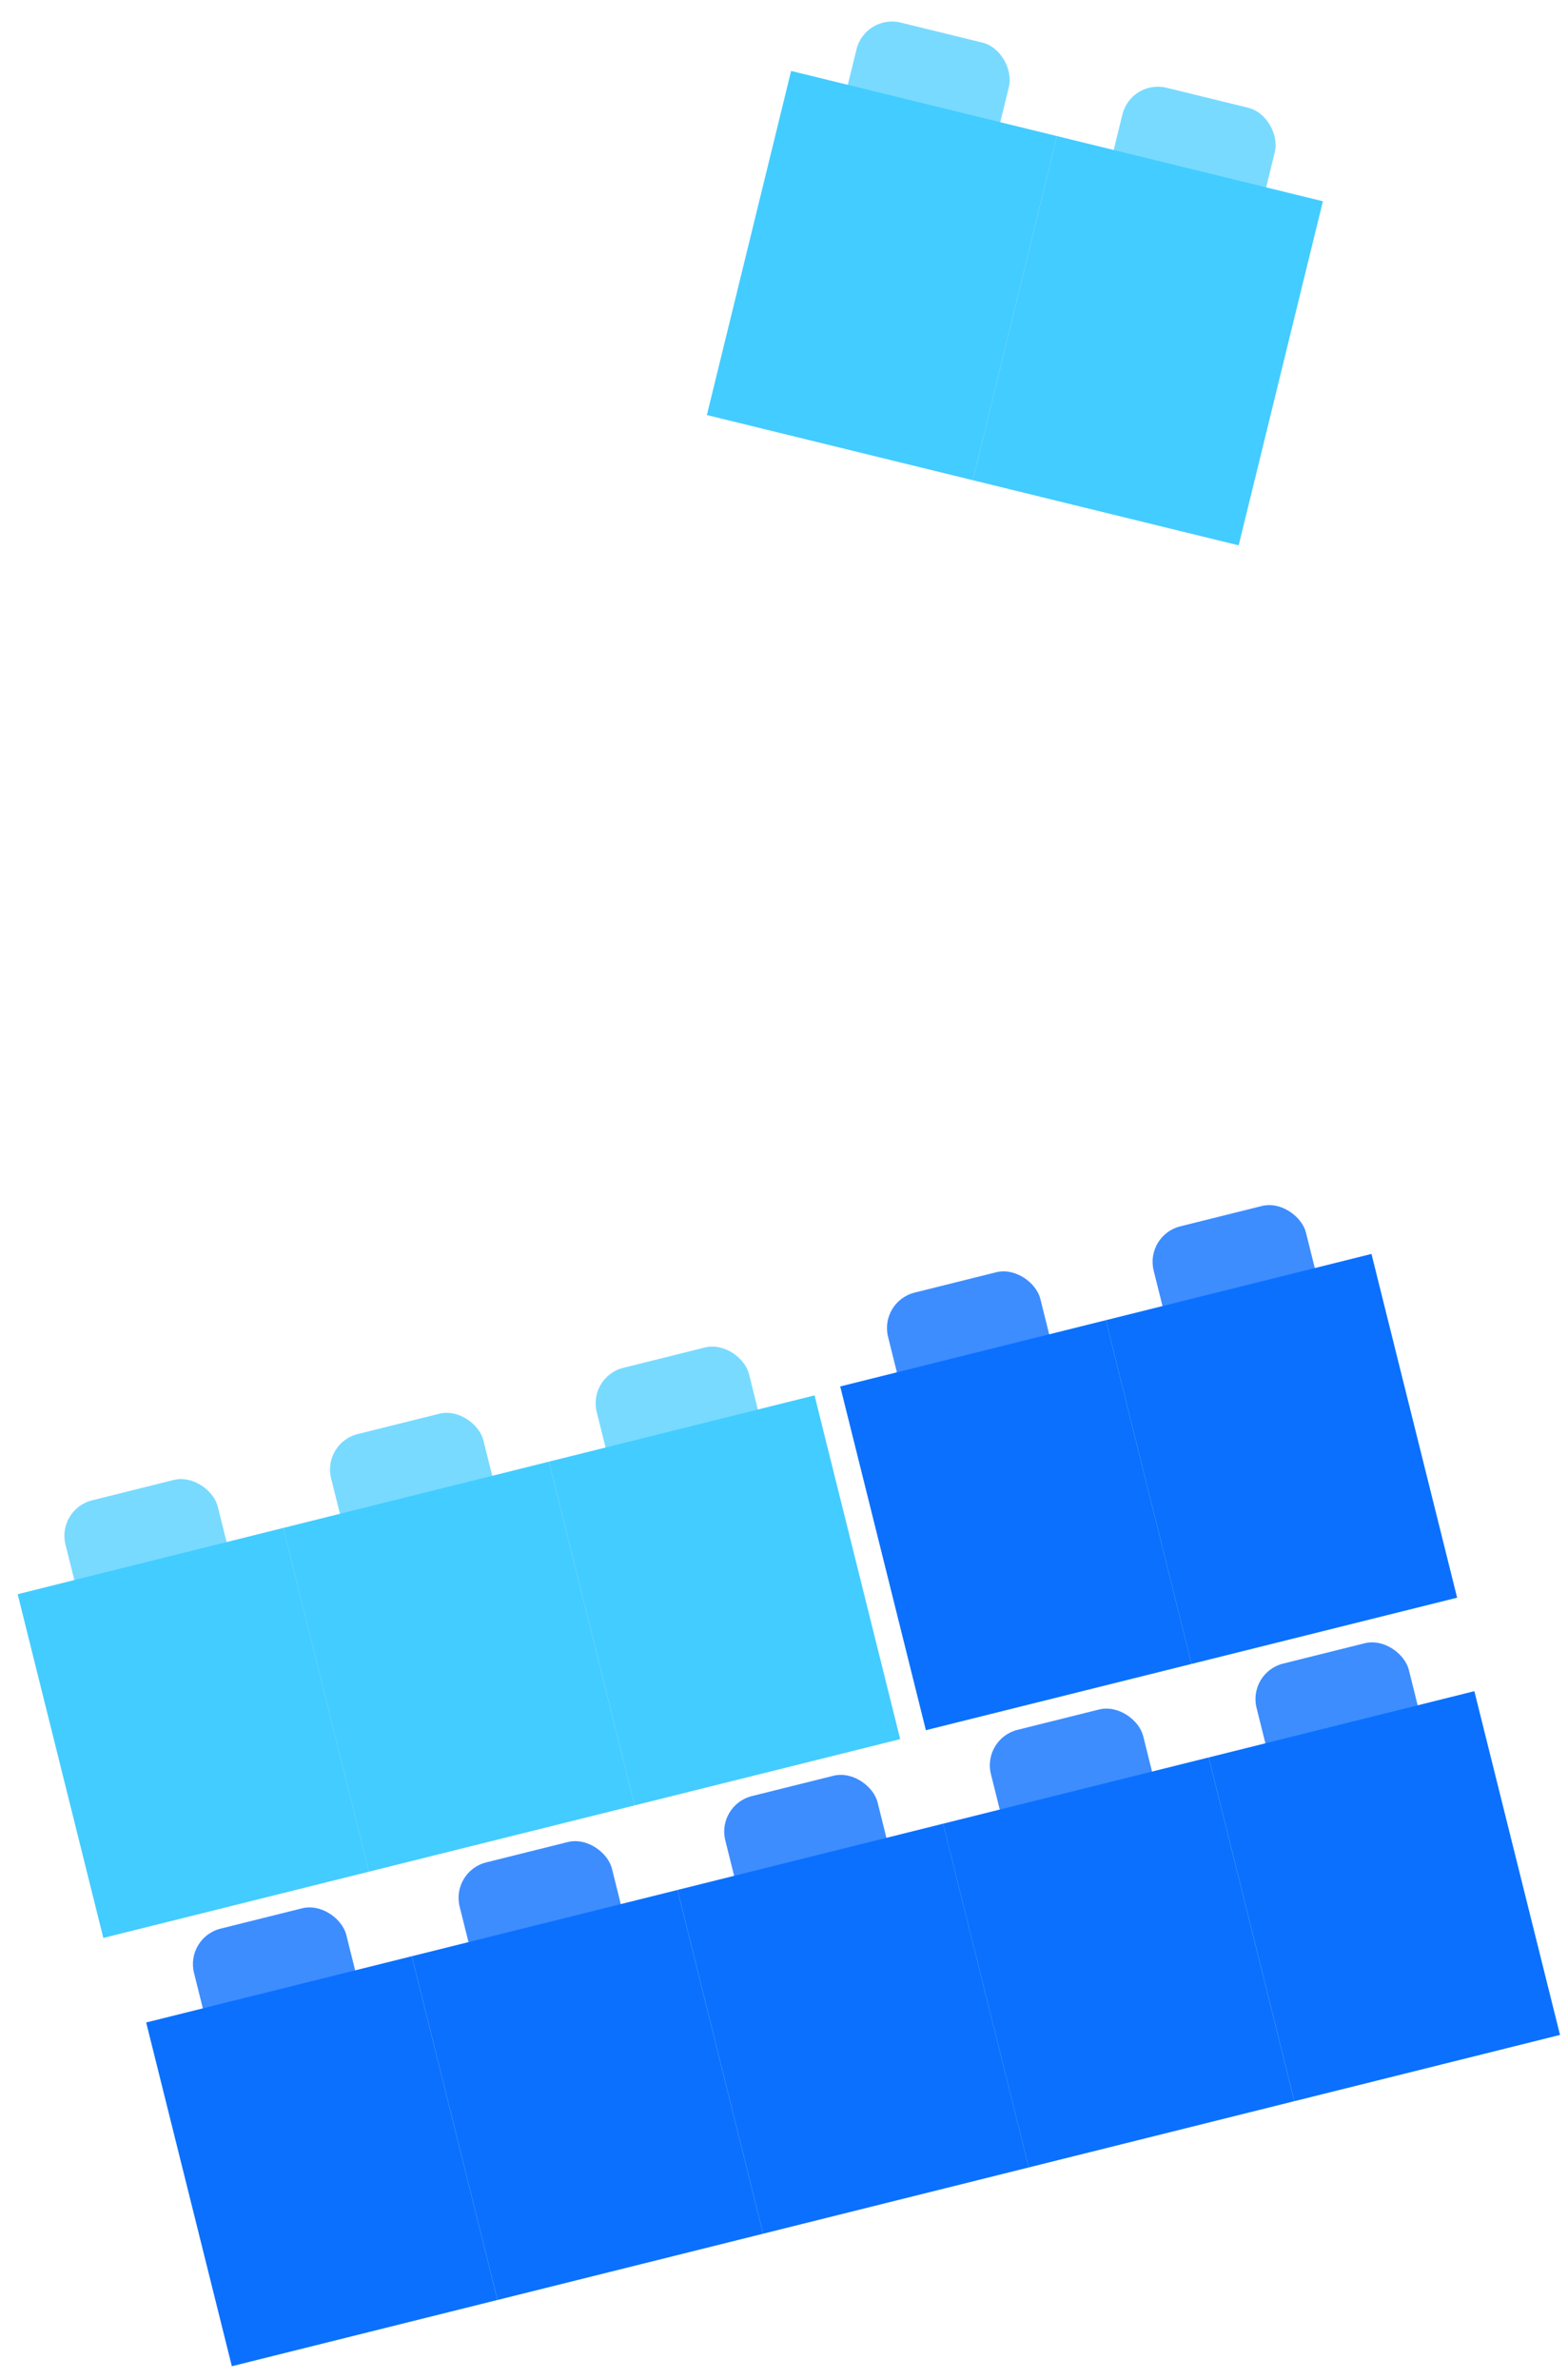
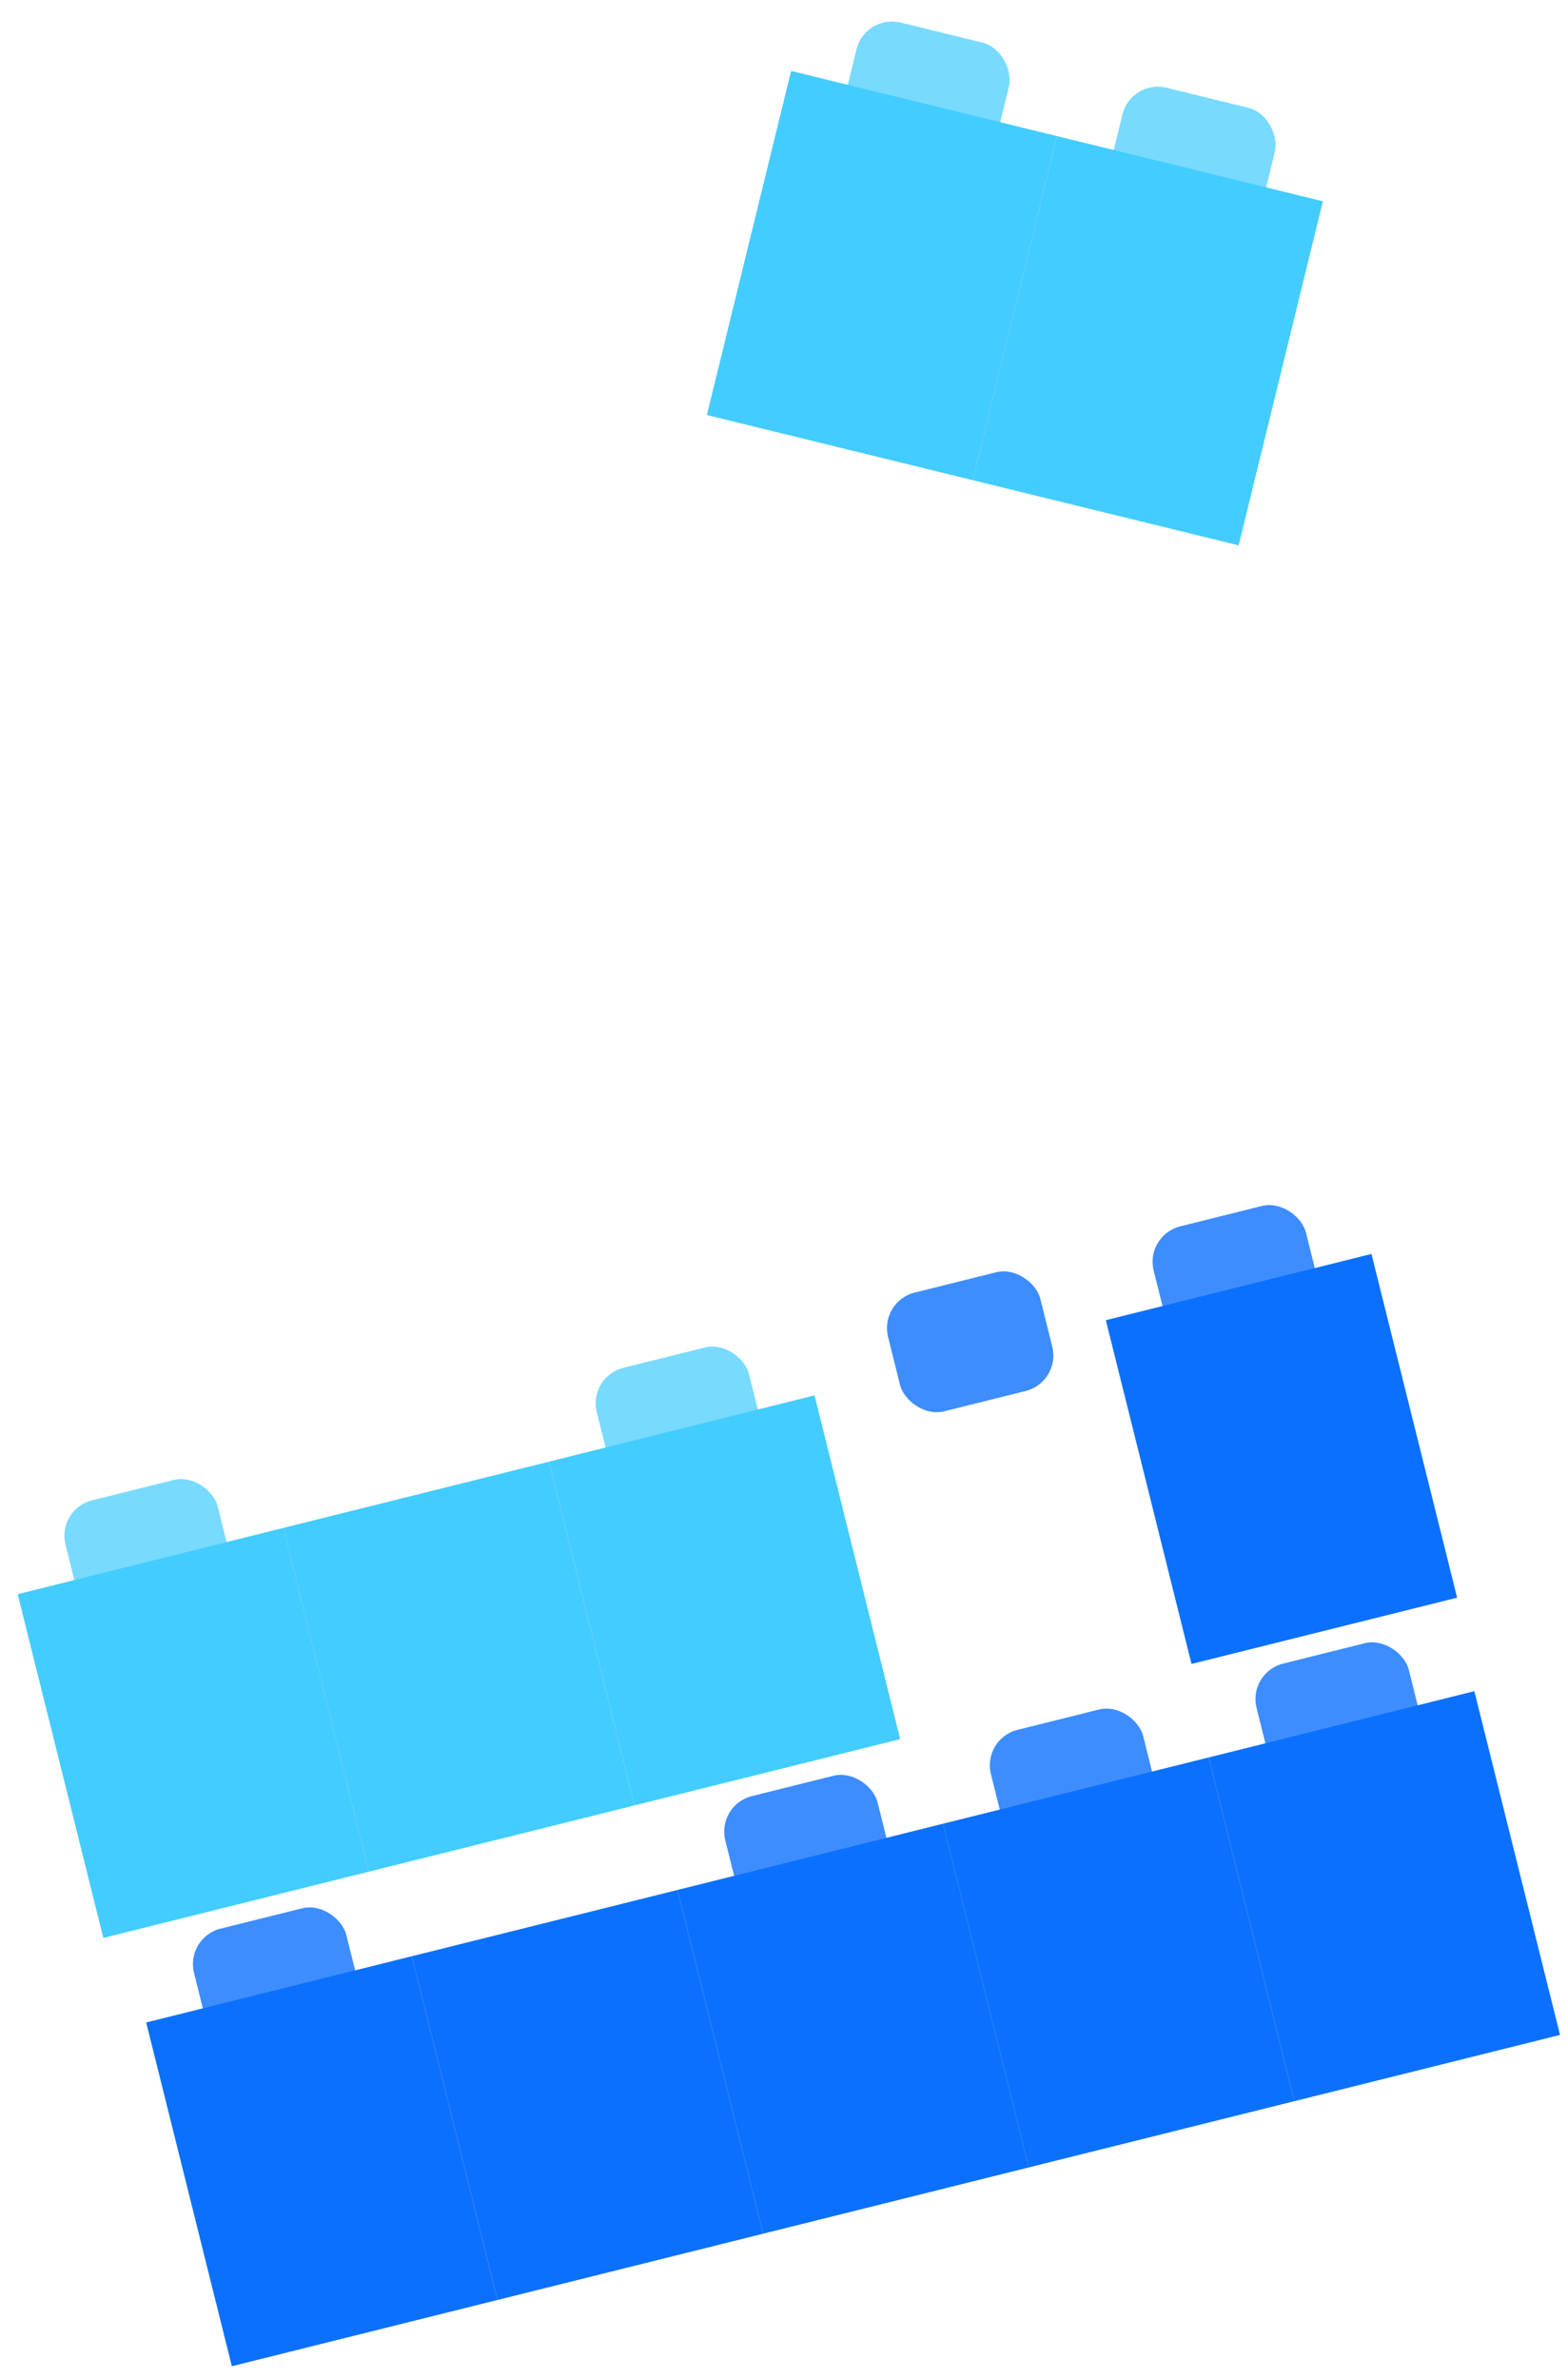
<svg xmlns="http://www.w3.org/2000/svg" width="122" height="185" viewBox="0 0 122 185" fill="none">
  <rect x="76.412" y="135.207" width="12.212" height="9.514" rx="2.84" transform="rotate(-14 76.412 135.207)" fill="#3D8DFF" />
  <rect x="73.377" y="141.818" width="21.3" height="27.549" transform="rotate(-14 73.377 141.818)" fill="#0B70FE" />
  <rect x="97.08" y="130.055" width="12.212" height="9.514" rx="2.84" transform="rotate(-14 97.08 130.055)" fill="#3D8DFF" />
  <rect x="94.046" y="136.666" width="21.3" height="27.549" transform="rotate(-14 94.046 136.666)" fill="#0B70FE" />
  <rect x="14.408" y="150.666" width="12.212" height="9.514" rx="2.84" transform="rotate(-14 14.408 150.666)" fill="#3D8DFF" />
  <rect x="11.374" y="157.277" width="21.3" height="27.549" transform="rotate(-14 11.374 157.277)" fill="#0B70FE" />
-   <rect x="35.077" y="145.514" width="12.212" height="9.514" rx="2.84" transform="rotate(-14 35.077 145.514)" fill="#3D8DFF" />
  <rect x="32.043" y="152.125" width="21.3" height="27.549" transform="rotate(-14 32.043 152.125)" fill="#0B70FE" />
  <rect x="55.745" y="140.359" width="12.212" height="9.514" rx="2.84" transform="rotate(-14 55.745 140.359)" fill="#3D8DFF" />
  <rect x="52.711" y="146.971" width="21.3" height="27.549" transform="rotate(-14 52.711 146.971)" fill="#0B70FE" />
  <rect x="4.408" y="117.359" width="12.212" height="9.514" rx="2.84" transform="rotate(-14 4.408 117.359)" fill="#78DAFF" />
-   <rect x="25.075" y="112.207" width="12.212" height="9.514" rx="2.84" transform="rotate(-14 25.075 112.207)" fill="#78DAFF" />
  <rect x="45.743" y="107.055" width="12.212" height="9.514" rx="2.84" transform="rotate(-14 45.743 107.055)" fill="#78DAFF" />
  <rect x="1.375" y="123.971" width="21.3" height="27.549" transform="rotate(-14 1.375 123.971)" fill="#43CCFF" />
  <rect x="22.041" y="118.818" width="21.3" height="27.549" transform="rotate(-14 22.041 118.818)" fill="#43CCFF" />
  <rect x="42.709" y="113.664" width="21.3" height="27.549" transform="rotate(-14 42.709 113.664)" fill="#43CCFF" />
  <rect x="68.409" y="101.205" width="12.212" height="9.514" rx="2.84" transform="rotate(-14 68.409 101.205)" fill="#3D8DFF" />
-   <rect x="65.374" y="107.816" width="21.3" height="27.549" transform="rotate(-14 65.374 107.816)" fill="#0B70FE" />
  <rect x="89.076" y="96.053" width="12.212" height="9.514" rx="2.84" transform="rotate(-14 89.076 96.053)" fill="#3D8DFF" />
  <rect x="86.041" y="102.664" width="21.3" height="27.549" transform="rotate(-14 86.041 102.664)" fill="#0B70FE" />
  <rect x="67.316" y="1.08" width="12.212" height="9.514" rx="2.84" transform="rotate(13.763 67.316 1.08)" fill="#78DAFF" />
  <rect x="88.005" y="6.148" width="12.212" height="9.514" rx="2.84" transform="rotate(13.763 88.005 6.148)" fill="#78DAFF" />
  <rect x="61.553" y="5.517" width="21.3" height="27.549" transform="rotate(13.763 61.553 5.517)" fill="#43CCFF" />
  <rect x="82.241" y="10.584" width="21.3" height="27.549" transform="rotate(13.763 82.241 10.584)" fill="#43CCFF" />
</svg>